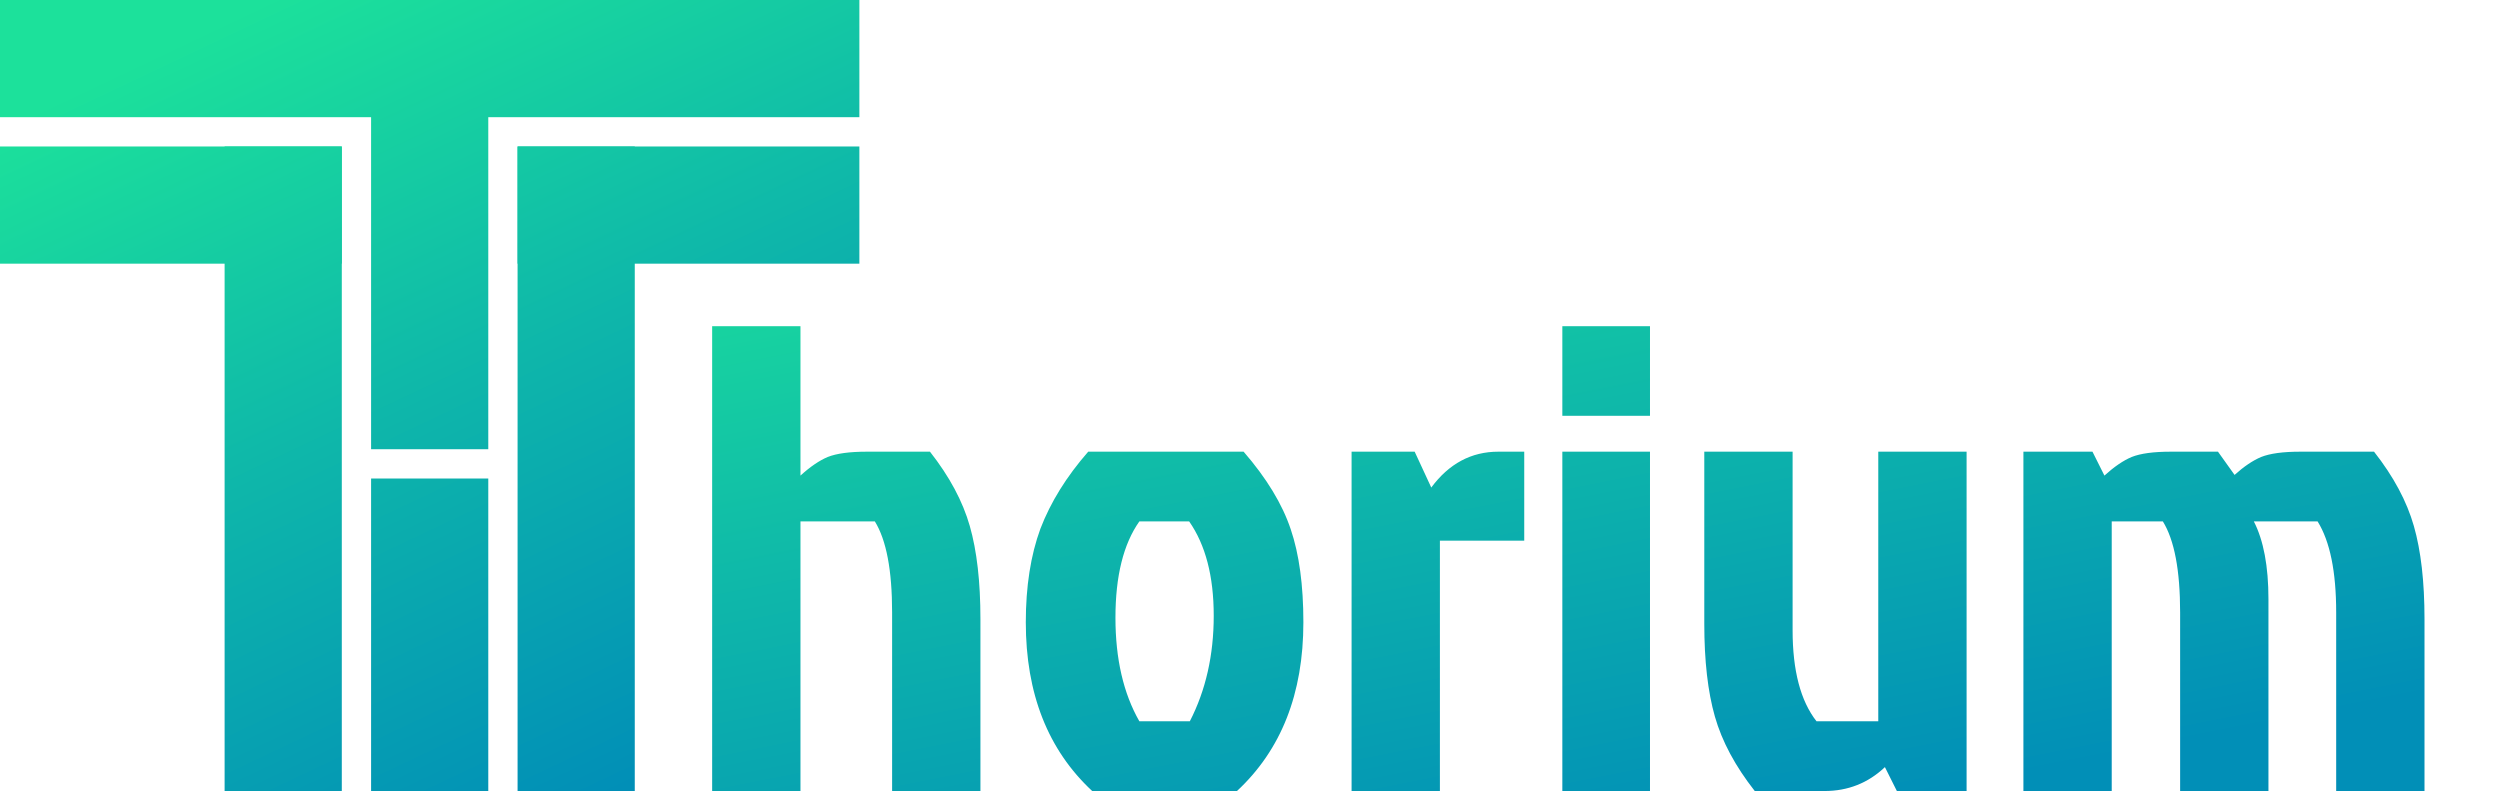
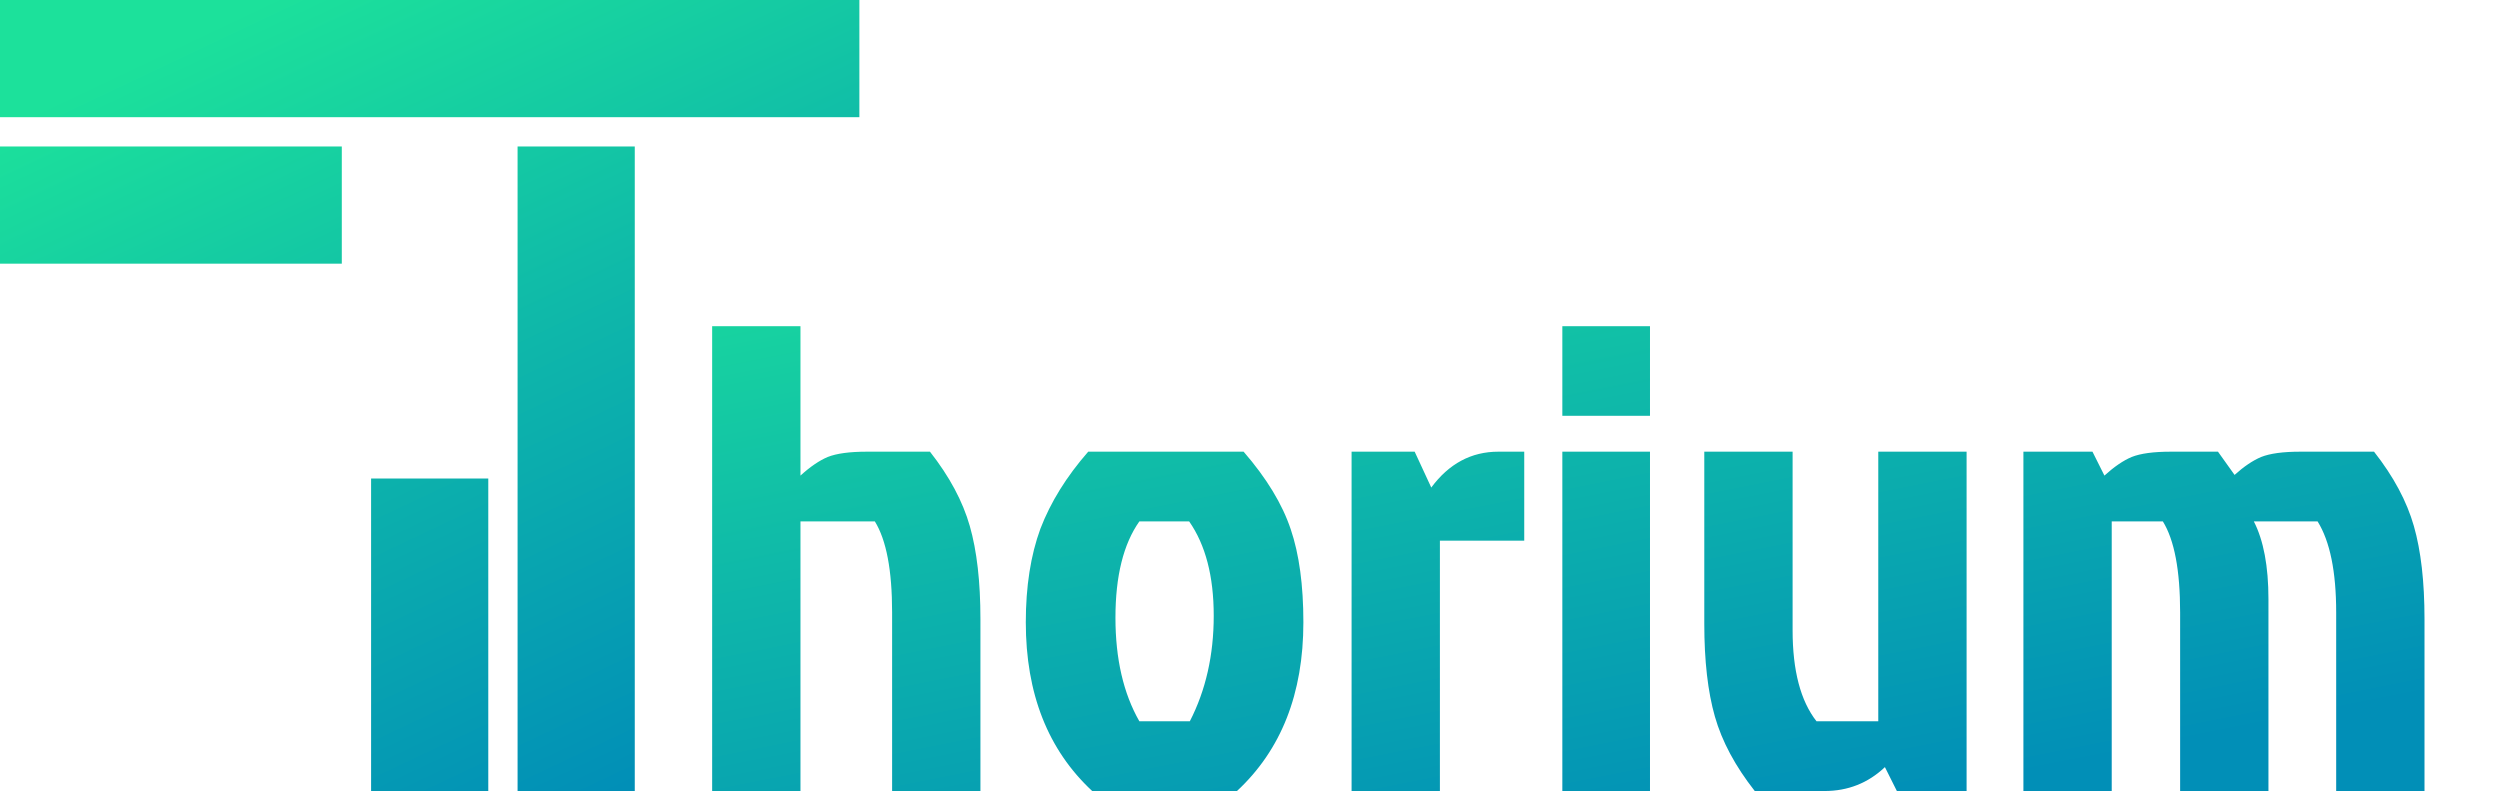
<svg xmlns="http://www.w3.org/2000/svg" width="256" height="81" viewBox="0 0 256 81" fill="none">
  <path d="M0 5.24537e-07H88V12H0V5.24537e-07Z" fill="url(#paint0_linear_103_2)" />
-   <path d="M50 5.24537e-07L50 46H38V0L50 5.24537e-07Z" fill="url(#paint1_linear_103_2)" />
  <path d="M50 49V81H38V49H50Z" fill="url(#paint2_linear_103_2)" />
-   <path d="M35 15L35 81H23L23 15L35 15Z" fill="url(#paint3_linear_103_2)" />
  <path d="M65 15V81H53L53 15L65 15Z" fill="url(#paint4_linear_103_2)" />
  <path d="M0 15H35V27H0V15Z" fill="url(#paint5_linear_103_2)" />
-   <path d="M53 15L88 15V27H53L53 15Z" fill="url(#paint6_linear_103_2)" />
  <path d="M88.768 46.252H95.228C97.223 48.791 98.583 51.329 99.308 53.868C100.033 56.407 100.396 59.58 100.396 63.388V81H91.352V62.708C91.352 58.401 90.763 55.296 89.584 53.392H81.968V81H72.924V33.4H81.968V48.7C82.965 47.793 83.895 47.159 84.756 46.796C85.663 46.433 87 46.252 88.768 46.252ZM126.666 81H111.842C107.309 76.784 105.042 71.027 105.042 63.728C105.042 60.056 105.541 56.86 106.538 54.14C107.581 51.42 109.213 48.791 111.434 46.252H127.346C129.704 48.972 131.313 51.624 132.174 54.208C133.036 56.747 133.466 59.92 133.466 63.728C133.466 71.027 131.2 76.784 126.666 81ZM116.67 73.86H121.838C123.47 70.687 124.286 67.083 124.286 63.048C124.286 59.013 123.448 55.795 121.77 53.392H116.67C115.038 55.704 114.222 58.991 114.222 63.252C114.222 67.468 115.038 71.004 116.67 73.86ZM138.402 81V46.252H144.862L146.562 49.924C148.375 47.476 150.665 46.252 153.43 46.252H156.082V55.364H147.446V81H138.402ZM159.983 81V46.252H168.959V81H159.983ZM159.983 33.4H168.959V42.58H159.983V33.4ZM186.827 81H179.687C177.693 78.461 176.333 75.923 175.607 73.384C174.882 70.845 174.519 67.672 174.519 63.864V46.252H183.563V64.544C183.563 68.669 184.379 71.775 186.011 73.86H192.335V46.252H201.379V81H194.239L193.015 78.552C191.293 80.184 189.23 81 186.827 81ZM222.293 46.252H227.121L228.821 48.632C229.773 47.771 230.68 47.159 231.541 46.796C232.448 46.433 233.785 46.252 235.553 46.252H243.101C245.096 48.791 246.456 51.329 247.181 53.868C247.907 56.407 248.269 59.58 248.269 63.388V81H239.225V62.708C239.225 58.537 238.591 55.432 237.321 53.392H230.793C231.791 55.341 232.289 57.993 232.289 61.348V81H223.245V62.708C223.245 58.401 222.656 55.296 221.477 53.392H216.241V81H207.197V46.252H214.269L215.493 48.7C216.491 47.793 217.42 47.159 218.281 46.796C219.188 46.433 220.525 46.252 222.293 46.252Z" fill="url(#paint7_linear_103_2)" />
  <defs>
    <linearGradient id="paint0_linear_103_2" x1="10.353" y1="8.1" x2="48.23" y2="88.08" gradientUnits="userSpaceOnUse">
      <stop stop-color="#1CE19B" />
      <stop offset="0.5" stop-color="#0EB6AA" />
      <stop offset="1" stop-color="#018FB7" />
    </linearGradient>
    <linearGradient id="paint1_linear_103_2" x1="10.353" y1="8.1" x2="48.23" y2="88.08" gradientUnits="userSpaceOnUse">
      <stop stop-color="#1CE19B" />
      <stop offset="0.5" stop-color="#0EB6AA" />
      <stop offset="1" stop-color="#018FB7" />
    </linearGradient>
    <linearGradient id="paint2_linear_103_2" x1="10.353" y1="8.1" x2="48.23" y2="88.08" gradientUnits="userSpaceOnUse">
      <stop stop-color="#1CE19B" />
      <stop offset="0.5" stop-color="#0EB6AA" />
      <stop offset="1" stop-color="#018FB7" />
    </linearGradient>
    <linearGradient id="paint3_linear_103_2" x1="10.353" y1="8.1" x2="48.23" y2="88.08" gradientUnits="userSpaceOnUse">
      <stop stop-color="#1CE19B" />
      <stop offset="0.5" stop-color="#0EB6AA" />
      <stop offset="1" stop-color="#018FB7" />
    </linearGradient>
    <linearGradient id="paint4_linear_103_2" x1="10.353" y1="8.1" x2="48.23" y2="88.08" gradientUnits="userSpaceOnUse">
      <stop stop-color="#1CE19B" />
      <stop offset="0.5" stop-color="#0EB6AA" />
      <stop offset="1" stop-color="#018FB7" />
    </linearGradient>
    <linearGradient id="paint5_linear_103_2" x1="10.353" y1="8.1" x2="48.23" y2="88.08" gradientUnits="userSpaceOnUse">
      <stop stop-color="#1CE19B" />
      <stop offset="0.5" stop-color="#0EB6AA" />
      <stop offset="1" stop-color="#018FB7" />
    </linearGradient>
    <linearGradient id="paint6_linear_103_2" x1="10.353" y1="8.1" x2="48.23" y2="88.08" gradientUnits="userSpaceOnUse">
      <stop stop-color="#1CE19B" />
      <stop offset="0.5" stop-color="#0EB6AA" />
      <stop offset="1" stop-color="#018FB7" />
    </linearGradient>
    <linearGradient id="paint7_linear_103_2" x1="91.882" y1="15.2" x2="108.556" y2="98.917" gradientUnits="userSpaceOnUse">
      <stop stop-color="#1CE19B" />
      <stop offset="0.5" stop-color="#0EB6AA" />
      <stop offset="1" stop-color="#018FB7" />
    </linearGradient>
  </defs>
</svg>